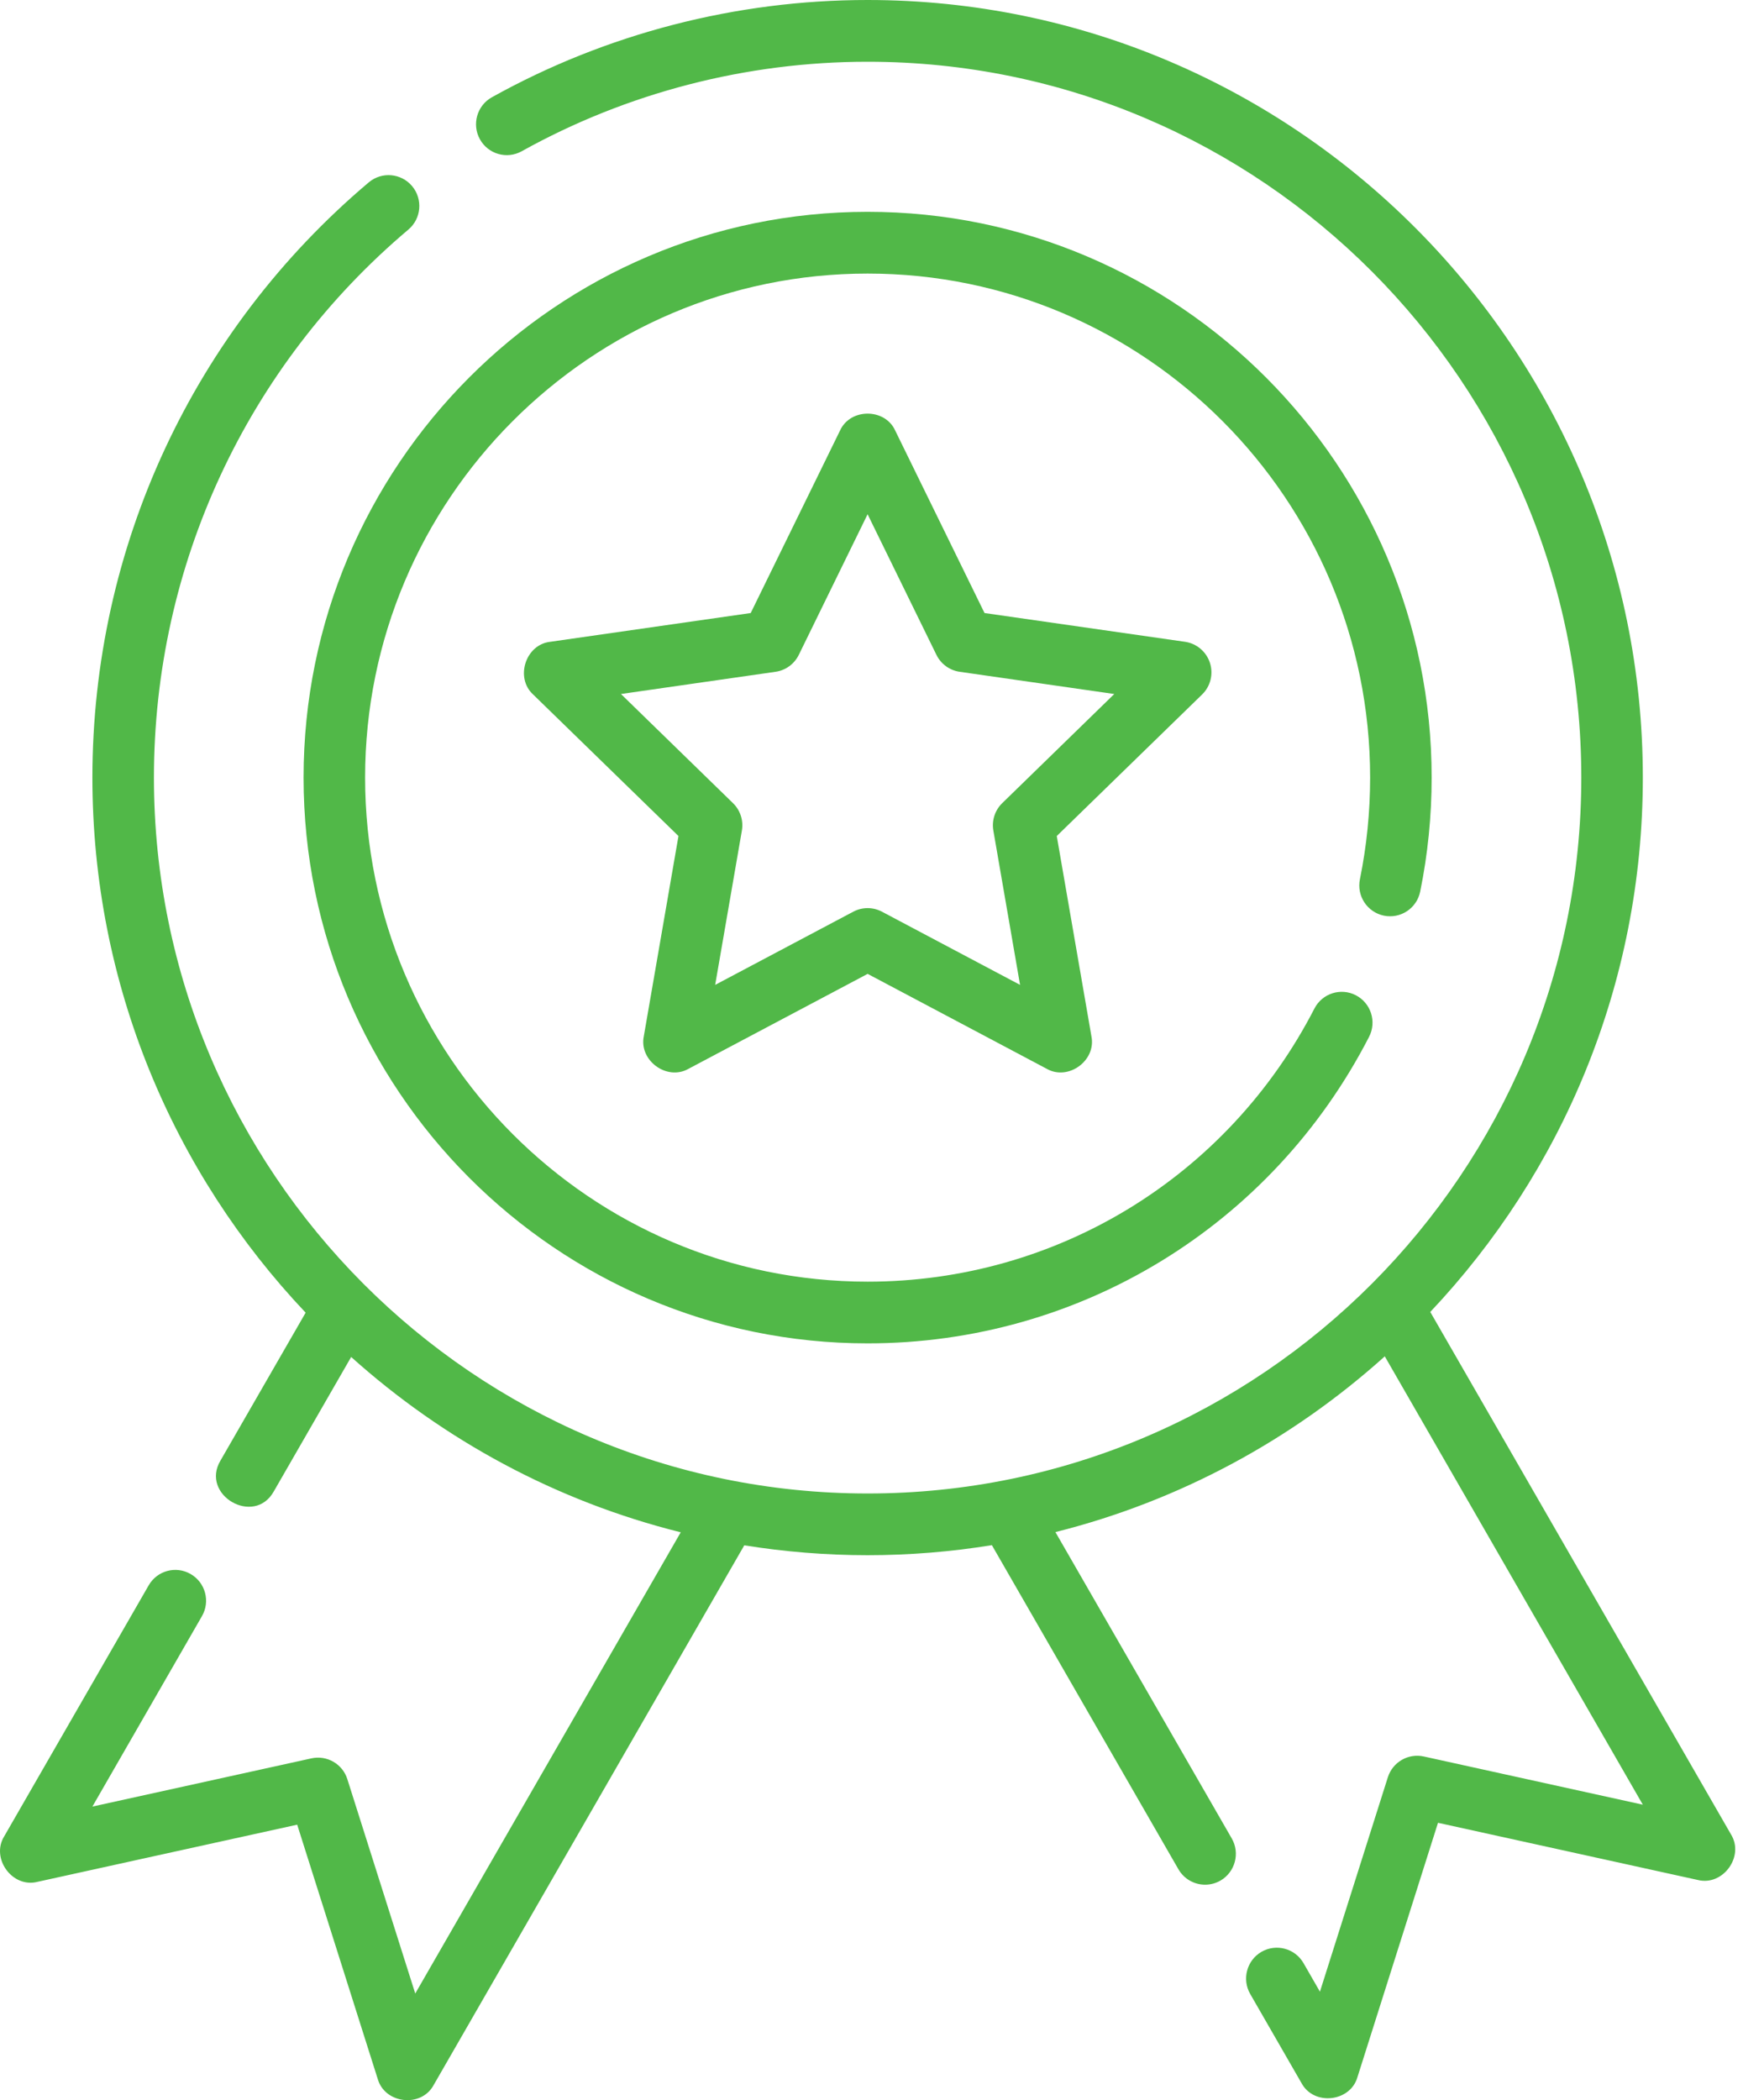
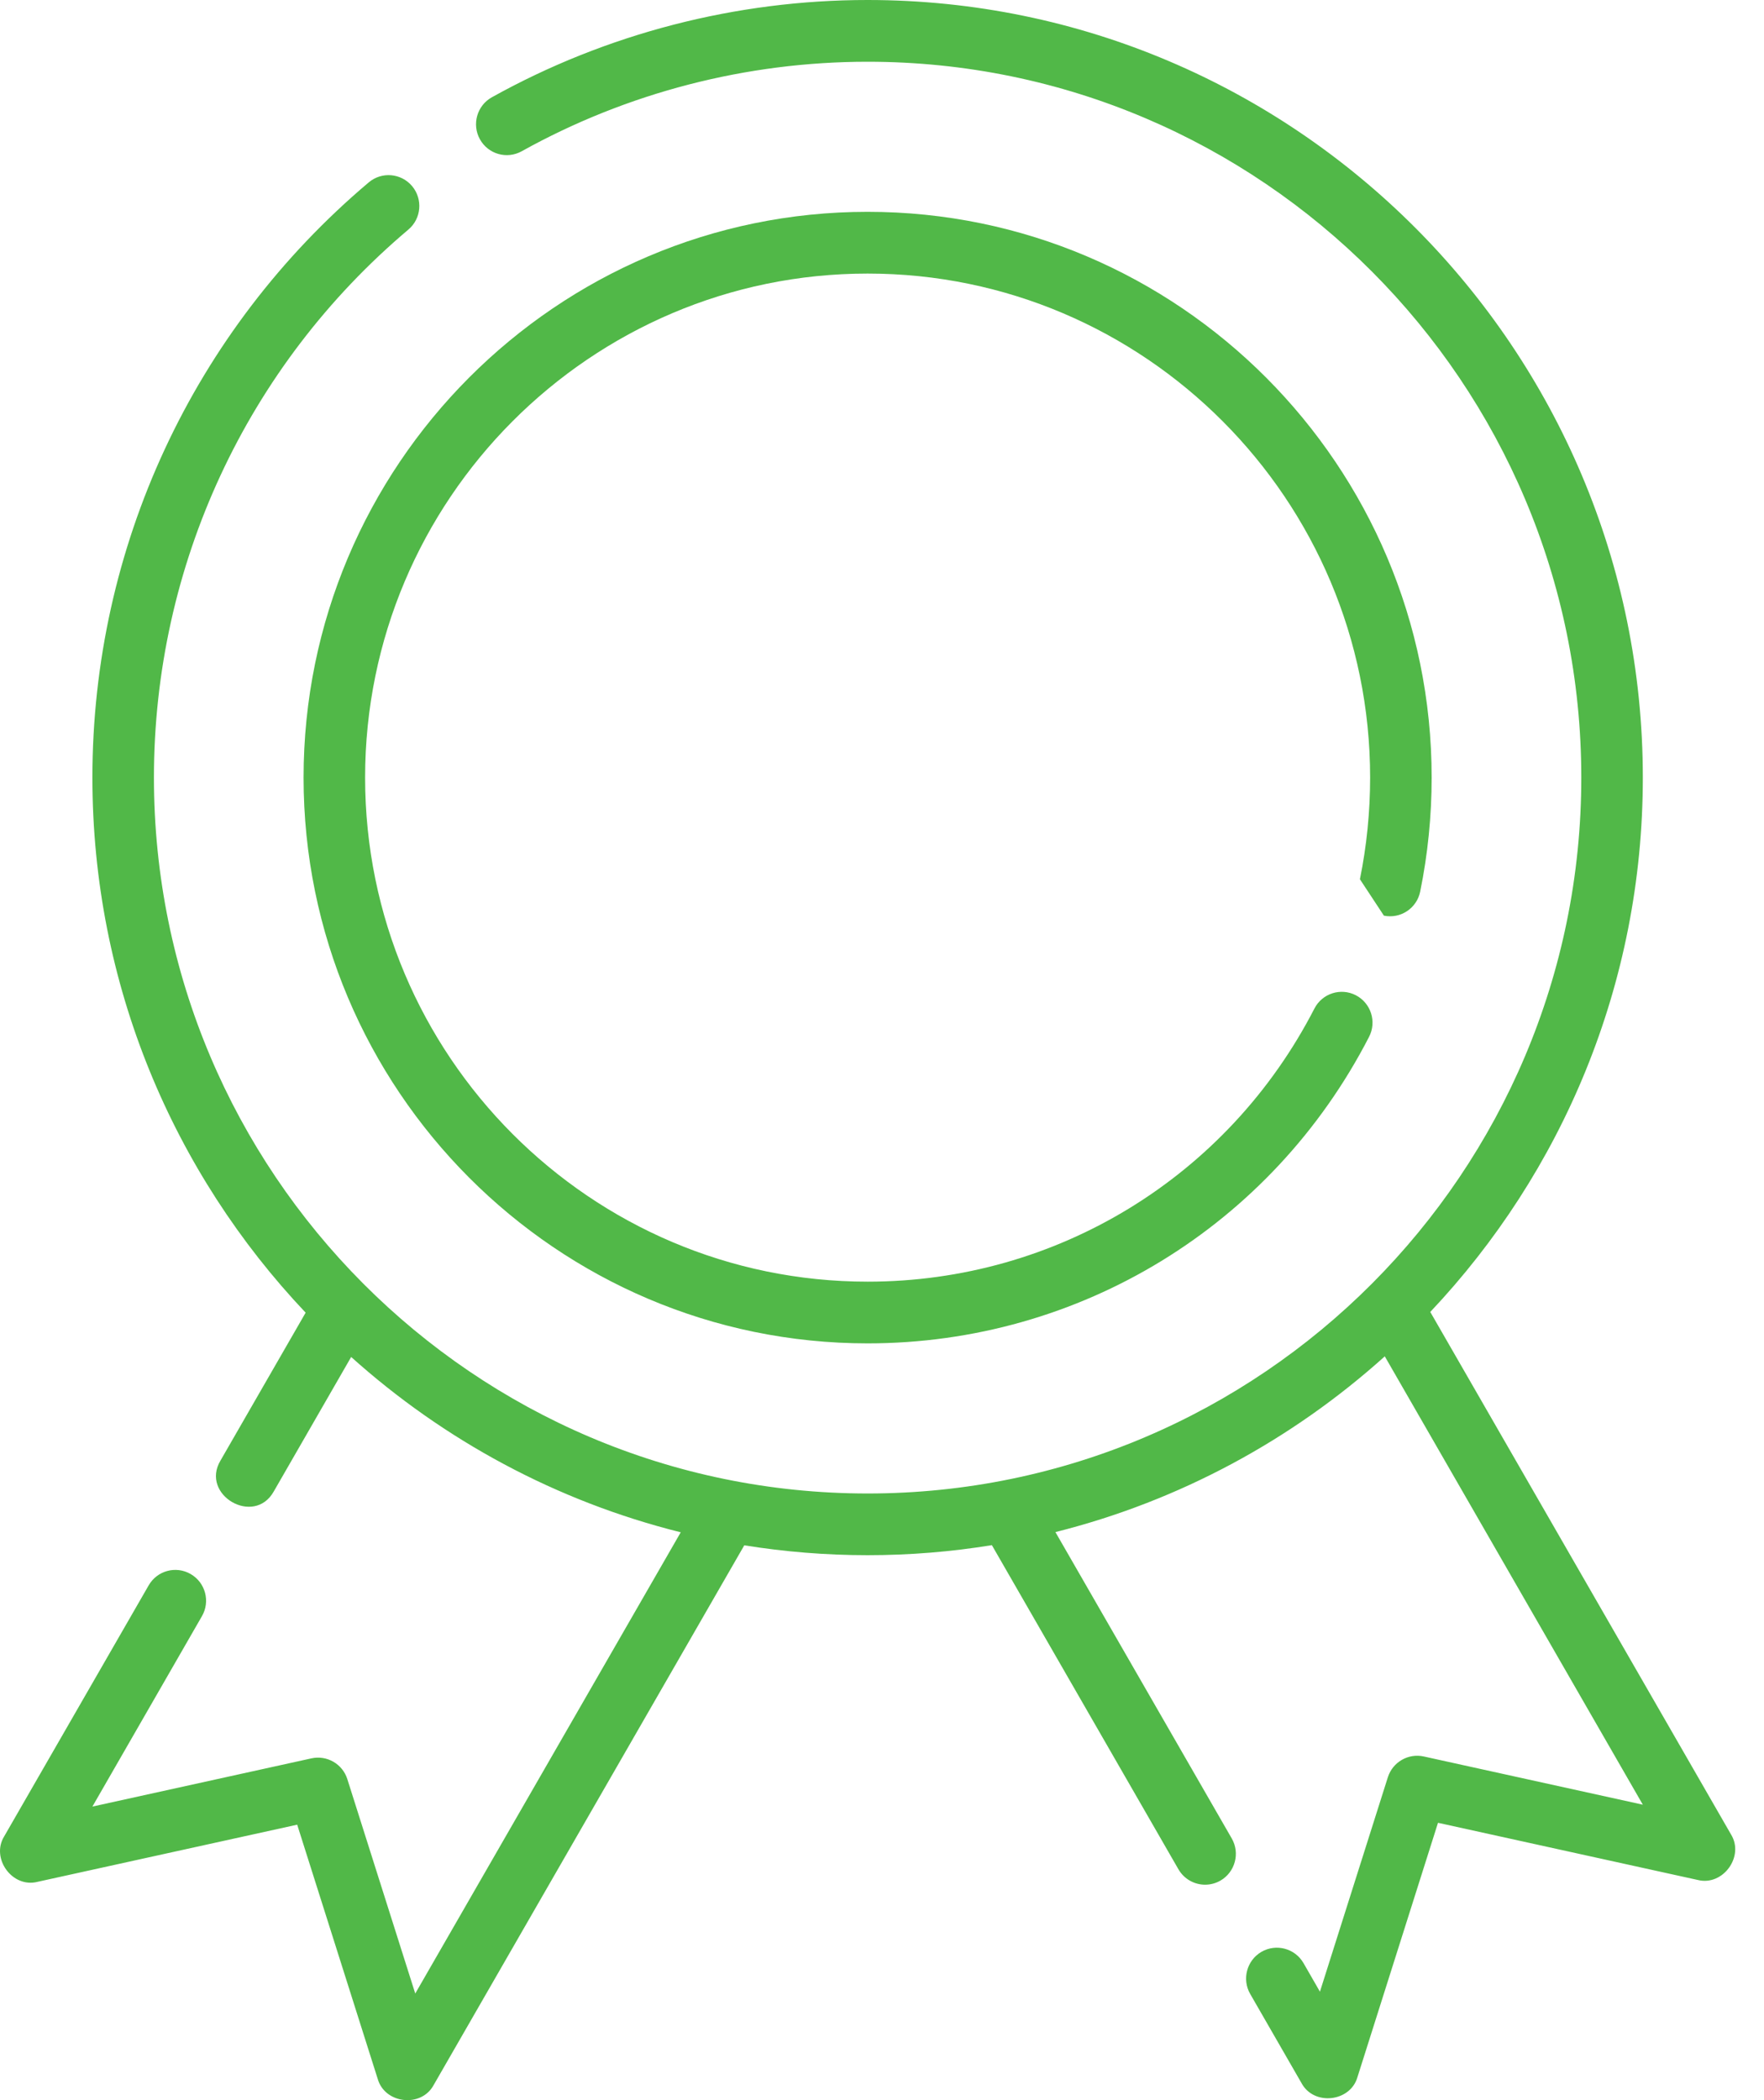
<svg xmlns="http://www.w3.org/2000/svg" width="42" height="50" viewBox="0 0 42 50" fill="none">
-   <path d="M32.95 21.8C33.346 21.881 33.733 21.625 33.814 21.227C33.995 20.34 34.087 19.427 34.087 18.513C34.087 11.086 28.062 5.043 20.657 5.043C13.252 5.043 7.228 11.086 7.228 18.513C7.228 25.941 13.252 31.983 20.657 31.983C25.705 31.983 30.28 29.187 32.597 24.685C32.783 24.325 32.642 23.882 32.282 23.695C31.923 23.509 31.481 23.651 31.296 24.011C29.231 28.022 25.154 30.514 20.658 30.514C14.06 30.514 8.693 25.131 8.693 18.513C8.693 11.896 14.06 6.513 20.658 6.513C27.255 6.513 32.622 11.896 32.622 18.513C32.622 19.328 32.54 20.142 32.379 20.933C32.298 21.33 32.553 21.718 32.95 21.8Z" fill="#51b848" />
-   <path d="M28.808 15.781C28.721 15.514 28.491 15.32 28.215 15.28L23.441 14.595L21.315 10.252C21.072 9.713 20.243 9.713 20 10.252L17.874 14.595L13.1 15.28C12.513 15.345 12.258 16.137 12.694 16.535L16.154 19.904L15.329 24.67C15.209 25.249 15.88 25.739 16.393 25.446L20.658 23.186L24.922 25.446C25.435 25.739 26.106 25.249 25.986 24.67L25.161 19.904L28.621 16.535C28.822 16.34 28.894 16.047 28.808 15.781ZM23.863 19.121C23.689 19.29 23.61 19.534 23.651 19.773L24.287 23.448L21 21.706C20.786 21.592 20.529 21.592 20.315 21.706L17.028 23.448L17.664 19.773C17.705 19.534 17.626 19.29 17.452 19.121L14.785 16.523L18.465 15.994C18.705 15.96 18.912 15.809 19.019 15.591L20.657 12.243L22.296 15.591C22.403 15.809 22.61 15.96 22.85 15.994L26.53 16.523L23.863 19.121Z" fill="#51b848" />
+   <path d="M32.95 21.8C33.346 21.881 33.733 21.625 33.814 21.227C33.995 20.34 34.087 19.427 34.087 18.513C34.087 11.086 28.062 5.043 20.657 5.043C13.252 5.043 7.228 11.086 7.228 18.513C7.228 25.941 13.252 31.983 20.657 31.983C25.705 31.983 30.28 29.187 32.597 24.685C32.783 24.325 32.642 23.882 32.282 23.695C31.923 23.509 31.481 23.651 31.296 24.011C29.231 28.022 25.154 30.514 20.658 30.514C14.06 30.514 8.693 25.131 8.693 18.513C8.693 11.896 14.06 6.513 20.658 6.513C27.255 6.513 32.622 11.896 32.622 18.513C32.622 19.328 32.54 20.142 32.379 20.933Z" fill="#51b848" />
  <path d="M41.214 43.673L34.054 31.235C37.189 27.915 39.115 23.436 39.115 18.513C39.115 8.305 30.835 0 20.657 0C17.526 0 14.432 0.801 11.711 2.316C11.357 2.513 11.23 2.961 11.426 3.315C11.622 3.67 12.068 3.798 12.422 3.601C14.927 2.207 17.774 1.47 20.657 1.47C30.027 1.47 37.65 9.115 37.65 18.513C37.65 27.911 30.027 35.557 20.657 35.557C11.288 35.557 3.665 27.911 3.665 18.513C3.665 13.471 5.873 8.716 9.723 5.466C10.033 5.205 10.072 4.742 9.812 4.431C9.551 4.121 9.089 4.081 8.78 4.342C4.598 7.872 2.2 13.037 2.2 18.513C2.2 23.444 4.132 27.93 7.277 31.252L5.249 34.774C4.763 35.59 6.049 36.344 6.518 35.509L8.361 32.307C10.566 34.287 13.247 35.743 16.208 36.481L9.887 47.462L8.27 42.358C8.156 41.996 7.785 41.782 7.415 41.863L2.2 43.011L4.808 38.478C5.011 38.127 4.891 37.678 4.54 37.475C4.19 37.272 3.742 37.392 3.54 37.744L0.101 43.718C-0.225 44.243 0.293 44.956 0.892 44.803L7.076 43.442L8.993 49.494C9.161 50.09 10.033 50.187 10.326 49.639L17.721 36.791C18.678 36.945 19.658 37.026 20.657 37.026C21.664 37.026 22.653 36.944 23.616 36.787L28.058 44.504C28.194 44.739 28.44 44.871 28.693 44.871C28.817 44.871 28.944 44.839 29.059 44.773C29.409 44.57 29.529 44.12 29.327 43.769L25.129 36.476C28.089 35.734 30.768 34.274 32.971 32.292L39.115 42.966L33.899 41.818C33.529 41.737 33.159 41.952 33.044 42.313L31.427 47.418L31.036 46.738C30.834 46.387 30.386 46.267 30.035 46.469C29.685 46.672 29.565 47.122 29.767 47.473L30.988 49.594C31.281 50.142 32.153 50.045 32.321 49.45L34.238 43.397L40.422 44.758C41.022 44.91 41.54 44.198 41.214 43.673Z" fill="#51b848" />
</svg>